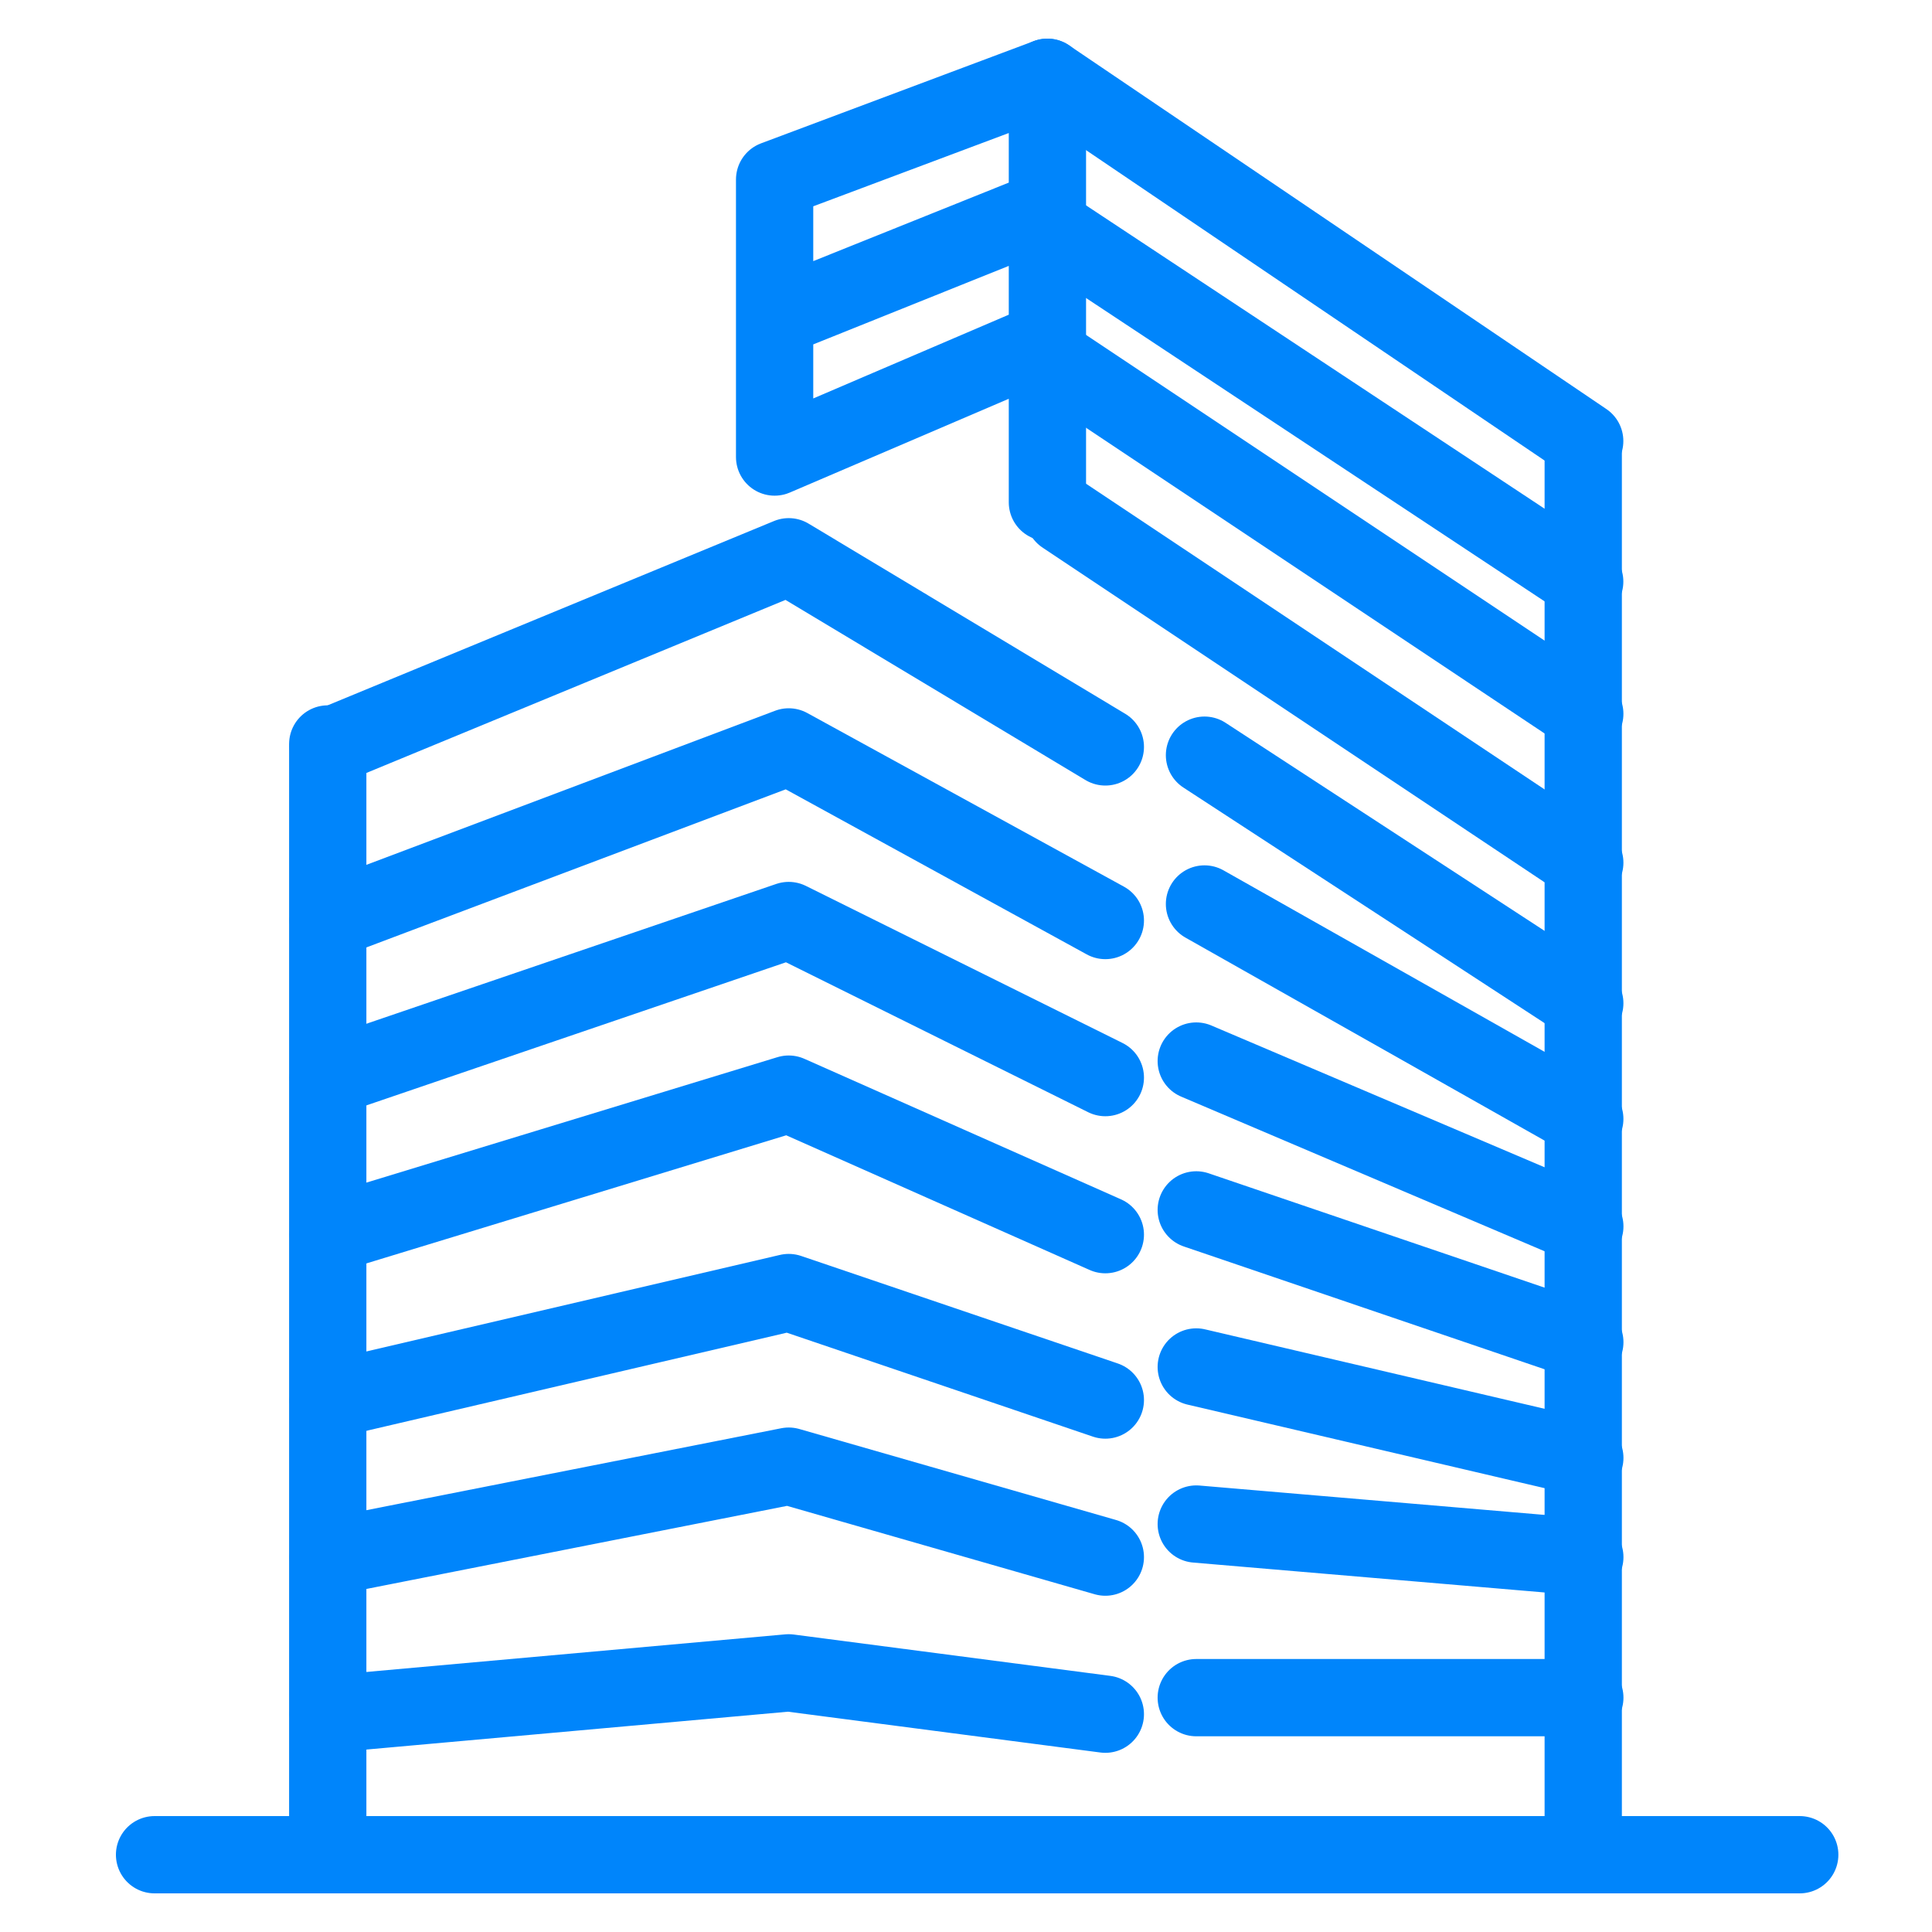
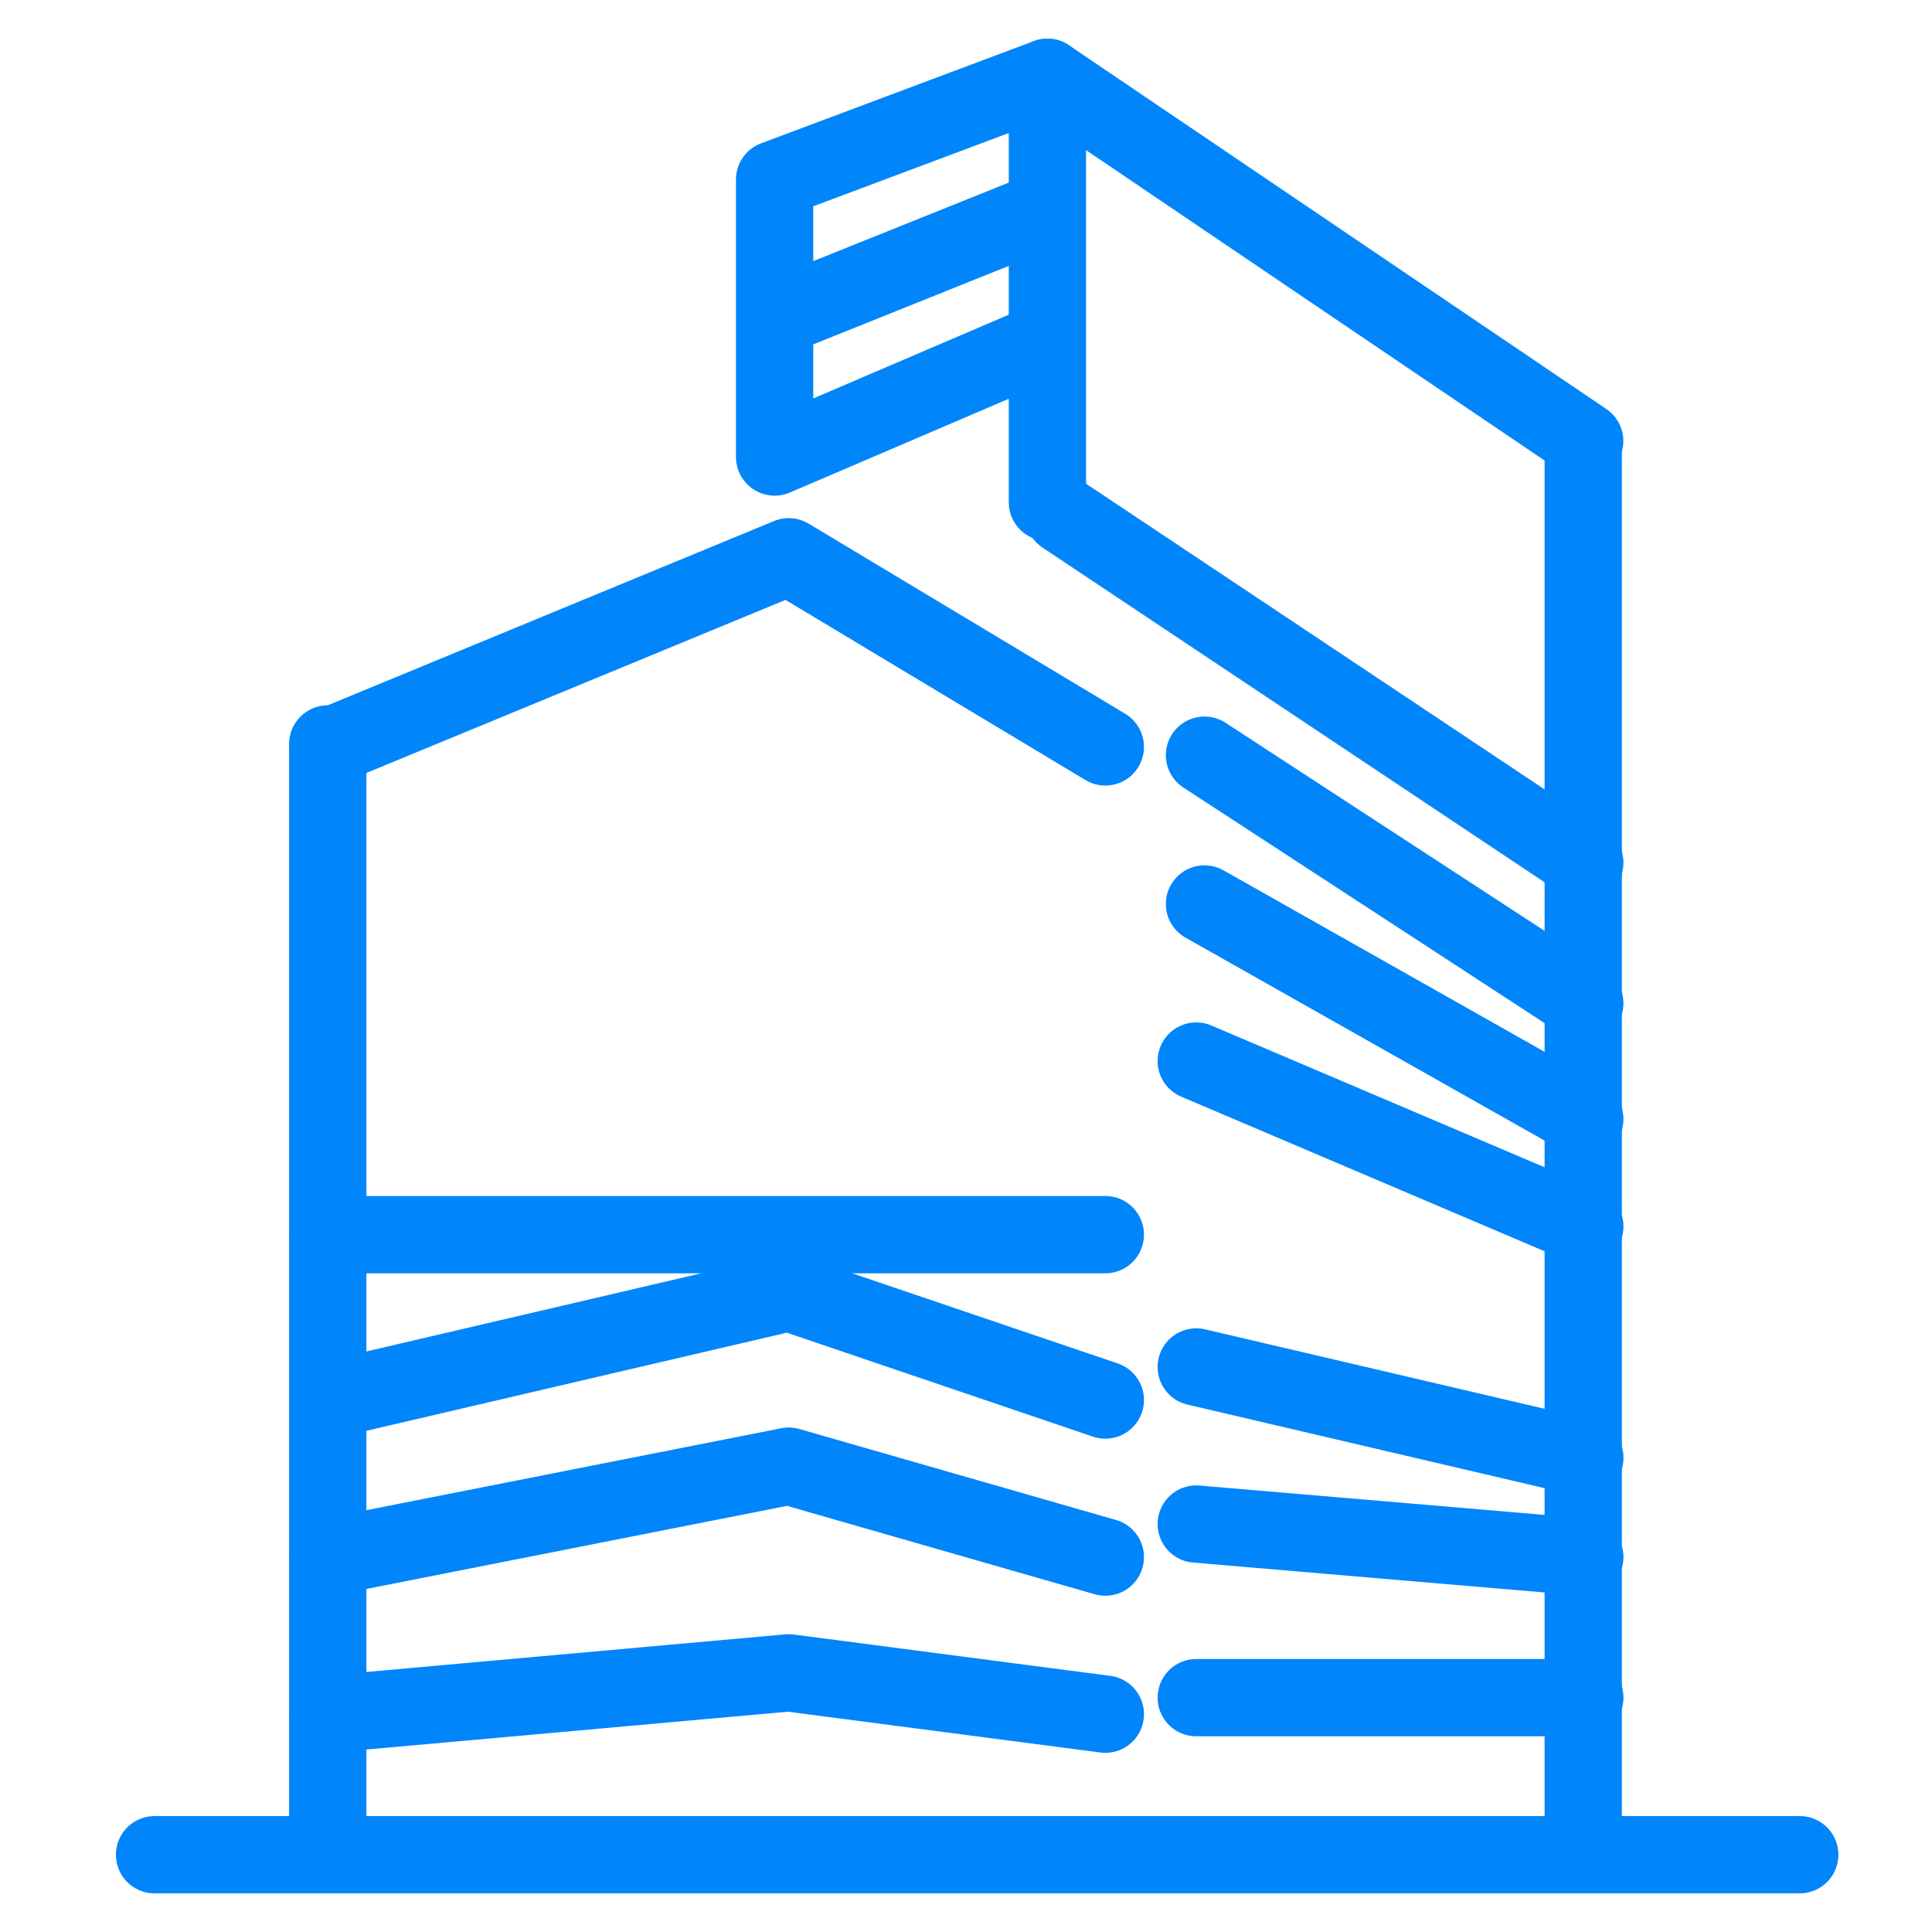
<svg xmlns="http://www.w3.org/2000/svg" width="50" height="50" viewBox="0 0 50 50" fill="none">
  <path d="M41.012 11.414L27.105 2" stroke="#0085FB" stroke-width="2" stroke-linecap="round" stroke-linejoin="round" />
  <path d="M27.107 13V8.804M27.107 8.804L20.047 11.828V8.237M27.107 8.804V5.402M20.047 8.237V4.646L27.107 2V5.402M20.047 8.237L27.107 5.402" stroke="#0085FB" stroke-width="2" stroke-linecap="round" stroke-linejoin="round" />
-   <path d="M41.012 15.051L27.105 5.851" stroke="#0085FB" stroke-width="2" stroke-linecap="round" stroke-linejoin="round" />
-   <path d="M41.014 18.474L27.535 9.488" stroke="#0085FB" stroke-width="2" stroke-linecap="round" stroke-linejoin="round" />
  <path d="M41.014 22.326L27.535 13.339" stroke="#0085FB" stroke-width="2" stroke-linecap="round" stroke-linejoin="round" />
  <path d="M41.014 25.963L31.172 19.544" stroke="#0085FB" stroke-width="2" stroke-linecap="round" stroke-linejoin="round" />
  <path d="M41.014 28.958L31.172 23.395" stroke="#0085FB" stroke-width="2" stroke-linecap="round" stroke-linejoin="round" />
  <path d="M41.015 31.739L30.959 27.46" stroke="#0085FB" stroke-width="2" stroke-linecap="round" stroke-linejoin="round" />
-   <path d="M41.015 34.735L30.959 31.312" stroke="#0085FB" stroke-width="2" stroke-linecap="round" stroke-linejoin="round" />
  <path d="M41.015 37.73L30.959 35.377" stroke="#0085FB" stroke-width="2" stroke-linecap="round" stroke-linejoin="round" />
  <path d="M41.015 40.298L30.959 39.442" stroke="#0085FB" stroke-width="2" stroke-linecap="round" stroke-linejoin="round" />
  <path d="M41.015 43.935H30.959" stroke="#0085FB" stroke-width="2" stroke-linecap="round" stroke-linejoin="round" />
  <path d="M28.606 19.33L20.412 14.409L8.494 19.33" stroke="#0085FB" stroke-width="2" stroke-linecap="round" stroke-linejoin="round" />
-   <path d="M28.606 23.823L20.412 19.33L8.494 23.823" stroke="#0085FB" stroke-width="2" stroke-linecap="round" stroke-linejoin="round" />
-   <path d="M28.606 27.888L20.412 23.823L8.494 27.888" stroke="#0085FB" stroke-width="2" stroke-linecap="round" stroke-linejoin="round" />
-   <path d="M28.606 31.953L20.412 28.316L8.494 31.953" stroke="#0085FB" stroke-width="2" stroke-linecap="round" stroke-linejoin="round" />
+   <path d="M28.606 31.953L8.494 31.953" stroke="#0085FB" stroke-width="2" stroke-linecap="round" stroke-linejoin="round" />
  <path d="M28.606 36.233L20.412 33.451L8.494 36.233" stroke="#0085FB" stroke-width="2" stroke-linecap="round" stroke-linejoin="round" />
  <path d="M28.606 40.298L20.412 37.944L8.494 40.298" stroke="#0085FB" stroke-width="2" stroke-linecap="round" stroke-linejoin="round" />
  <path d="M28.606 44.363L20.412 43.293L8.494 44.363" stroke="#0085FB" stroke-width="2" stroke-linecap="round" stroke-linejoin="round" />
  <path d="M46.577 48H40.974M4 48H8.482M8.482 48V19.254M8.482 48H40.974M40.974 11.414V48" stroke="#0085FB" stroke-width="2" stroke-linecap="round" stroke-linejoin="round" />
</svg>